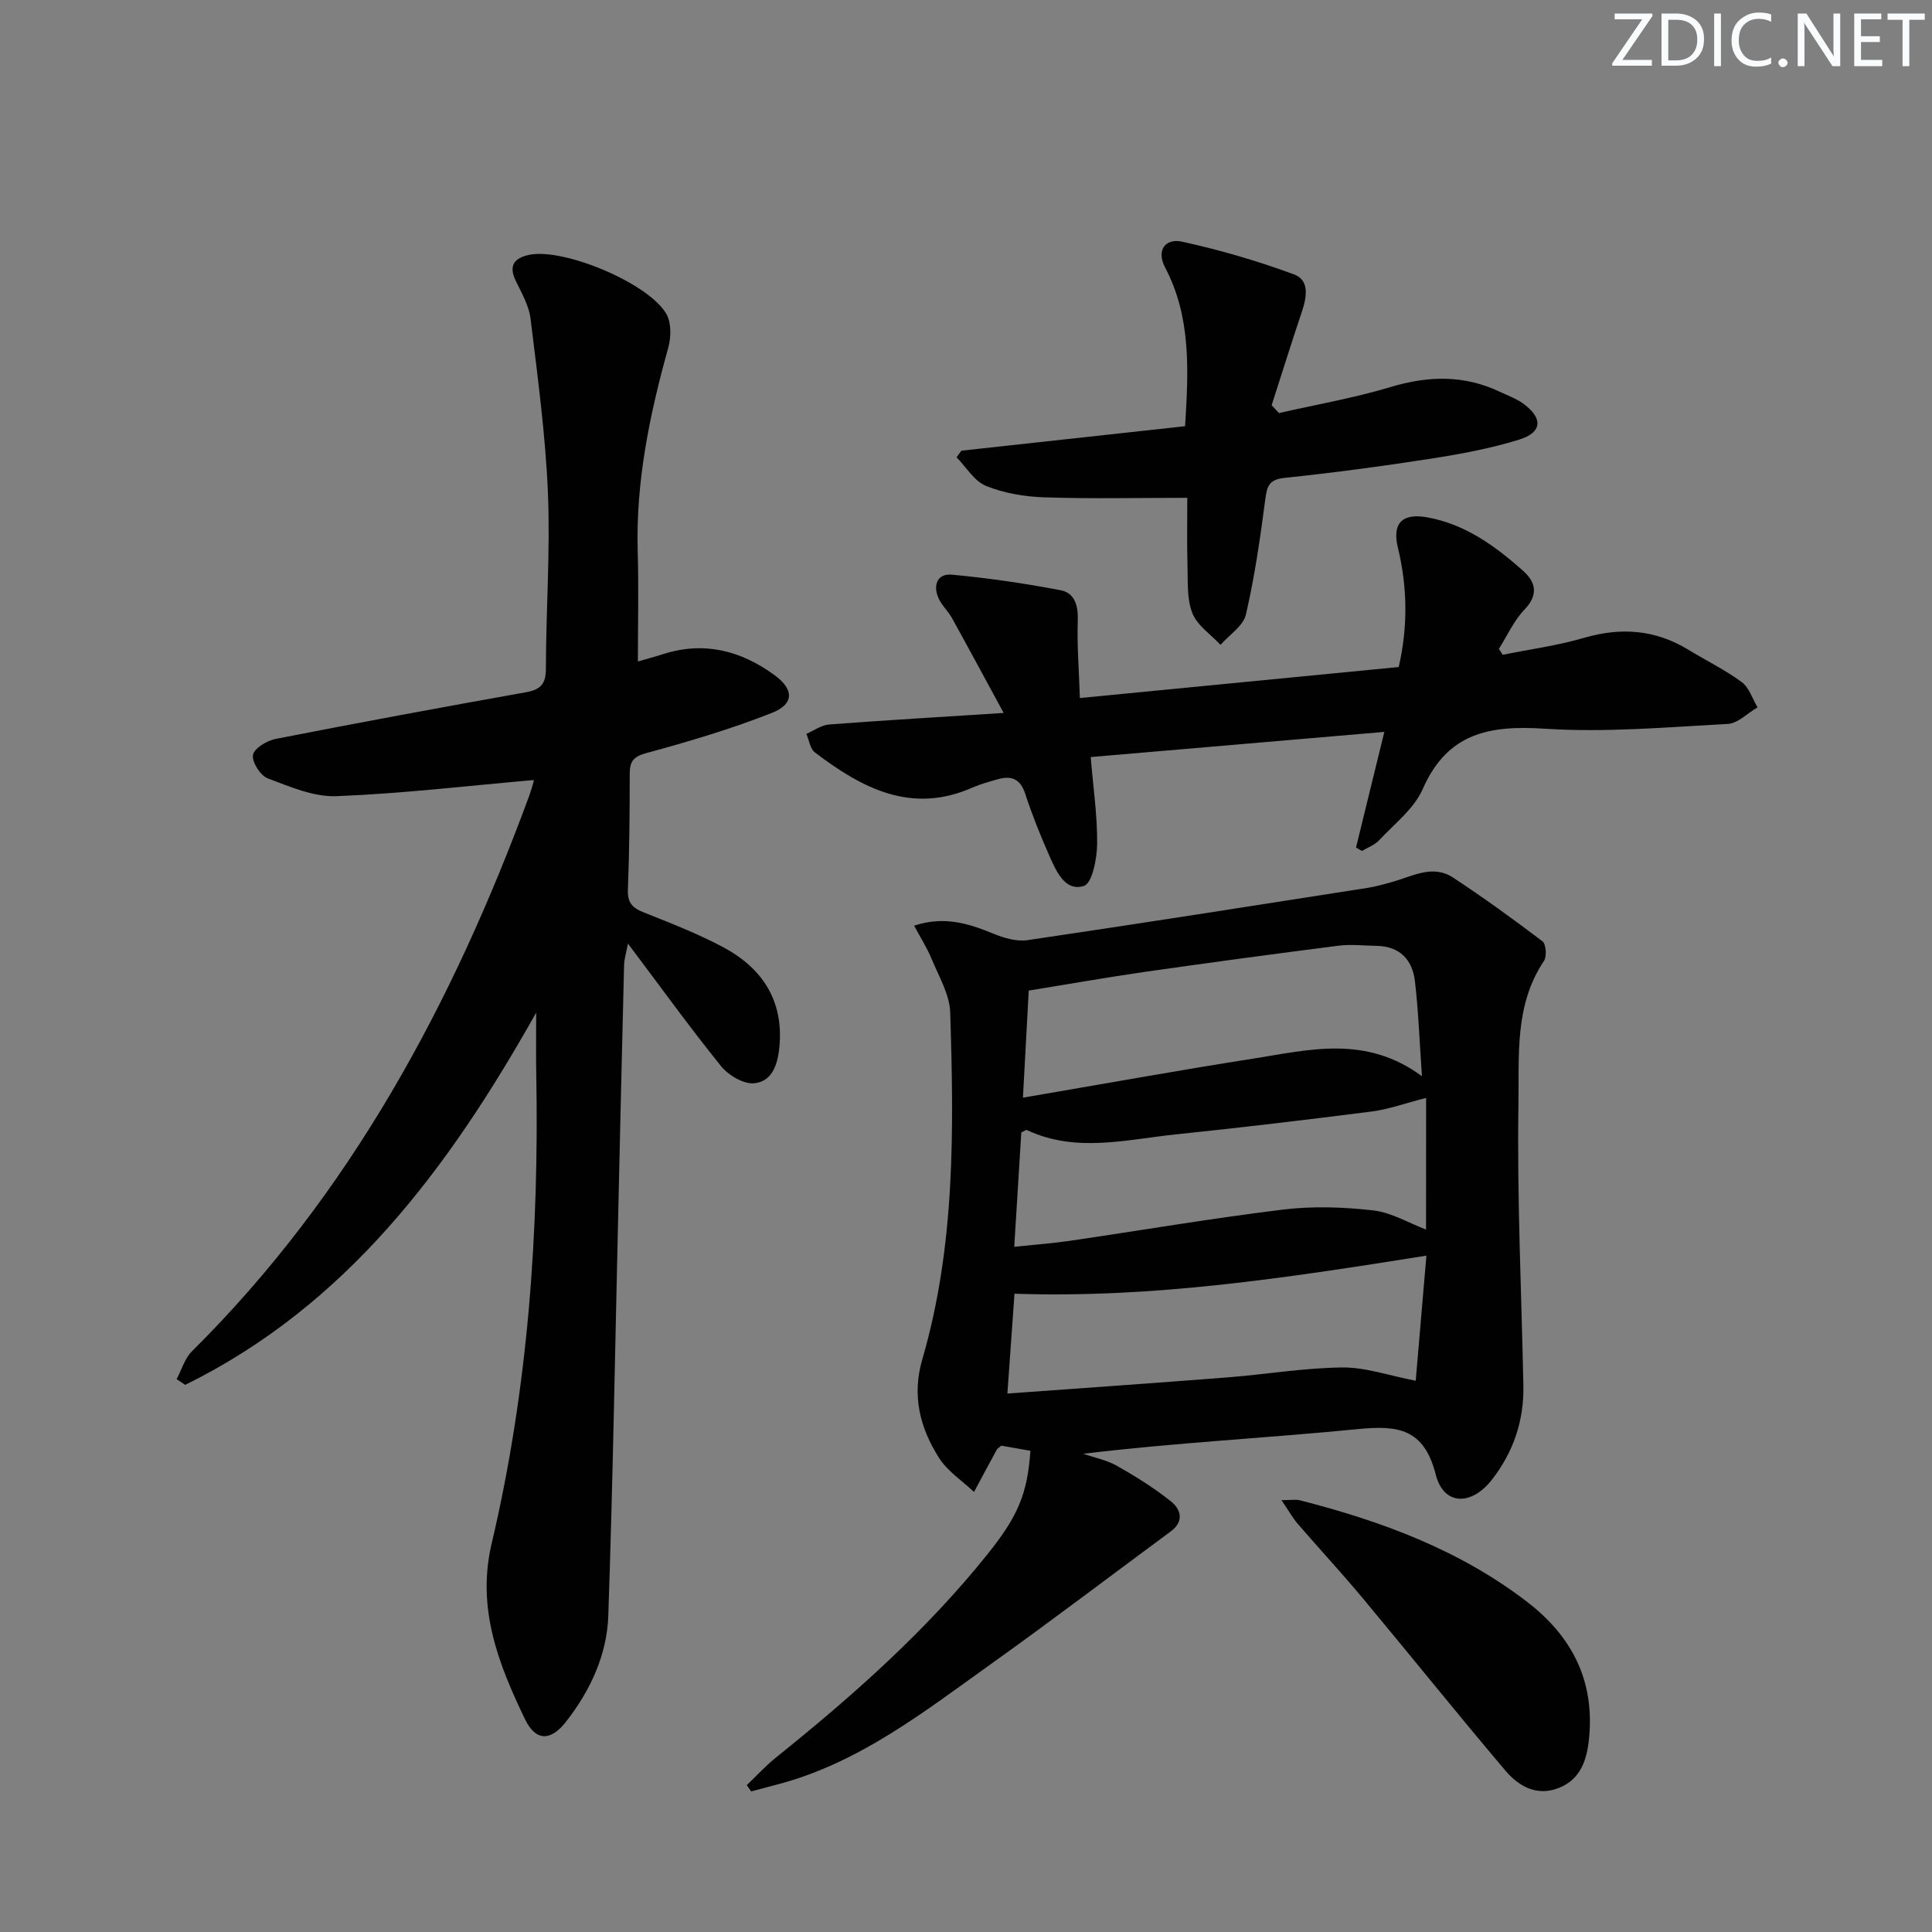
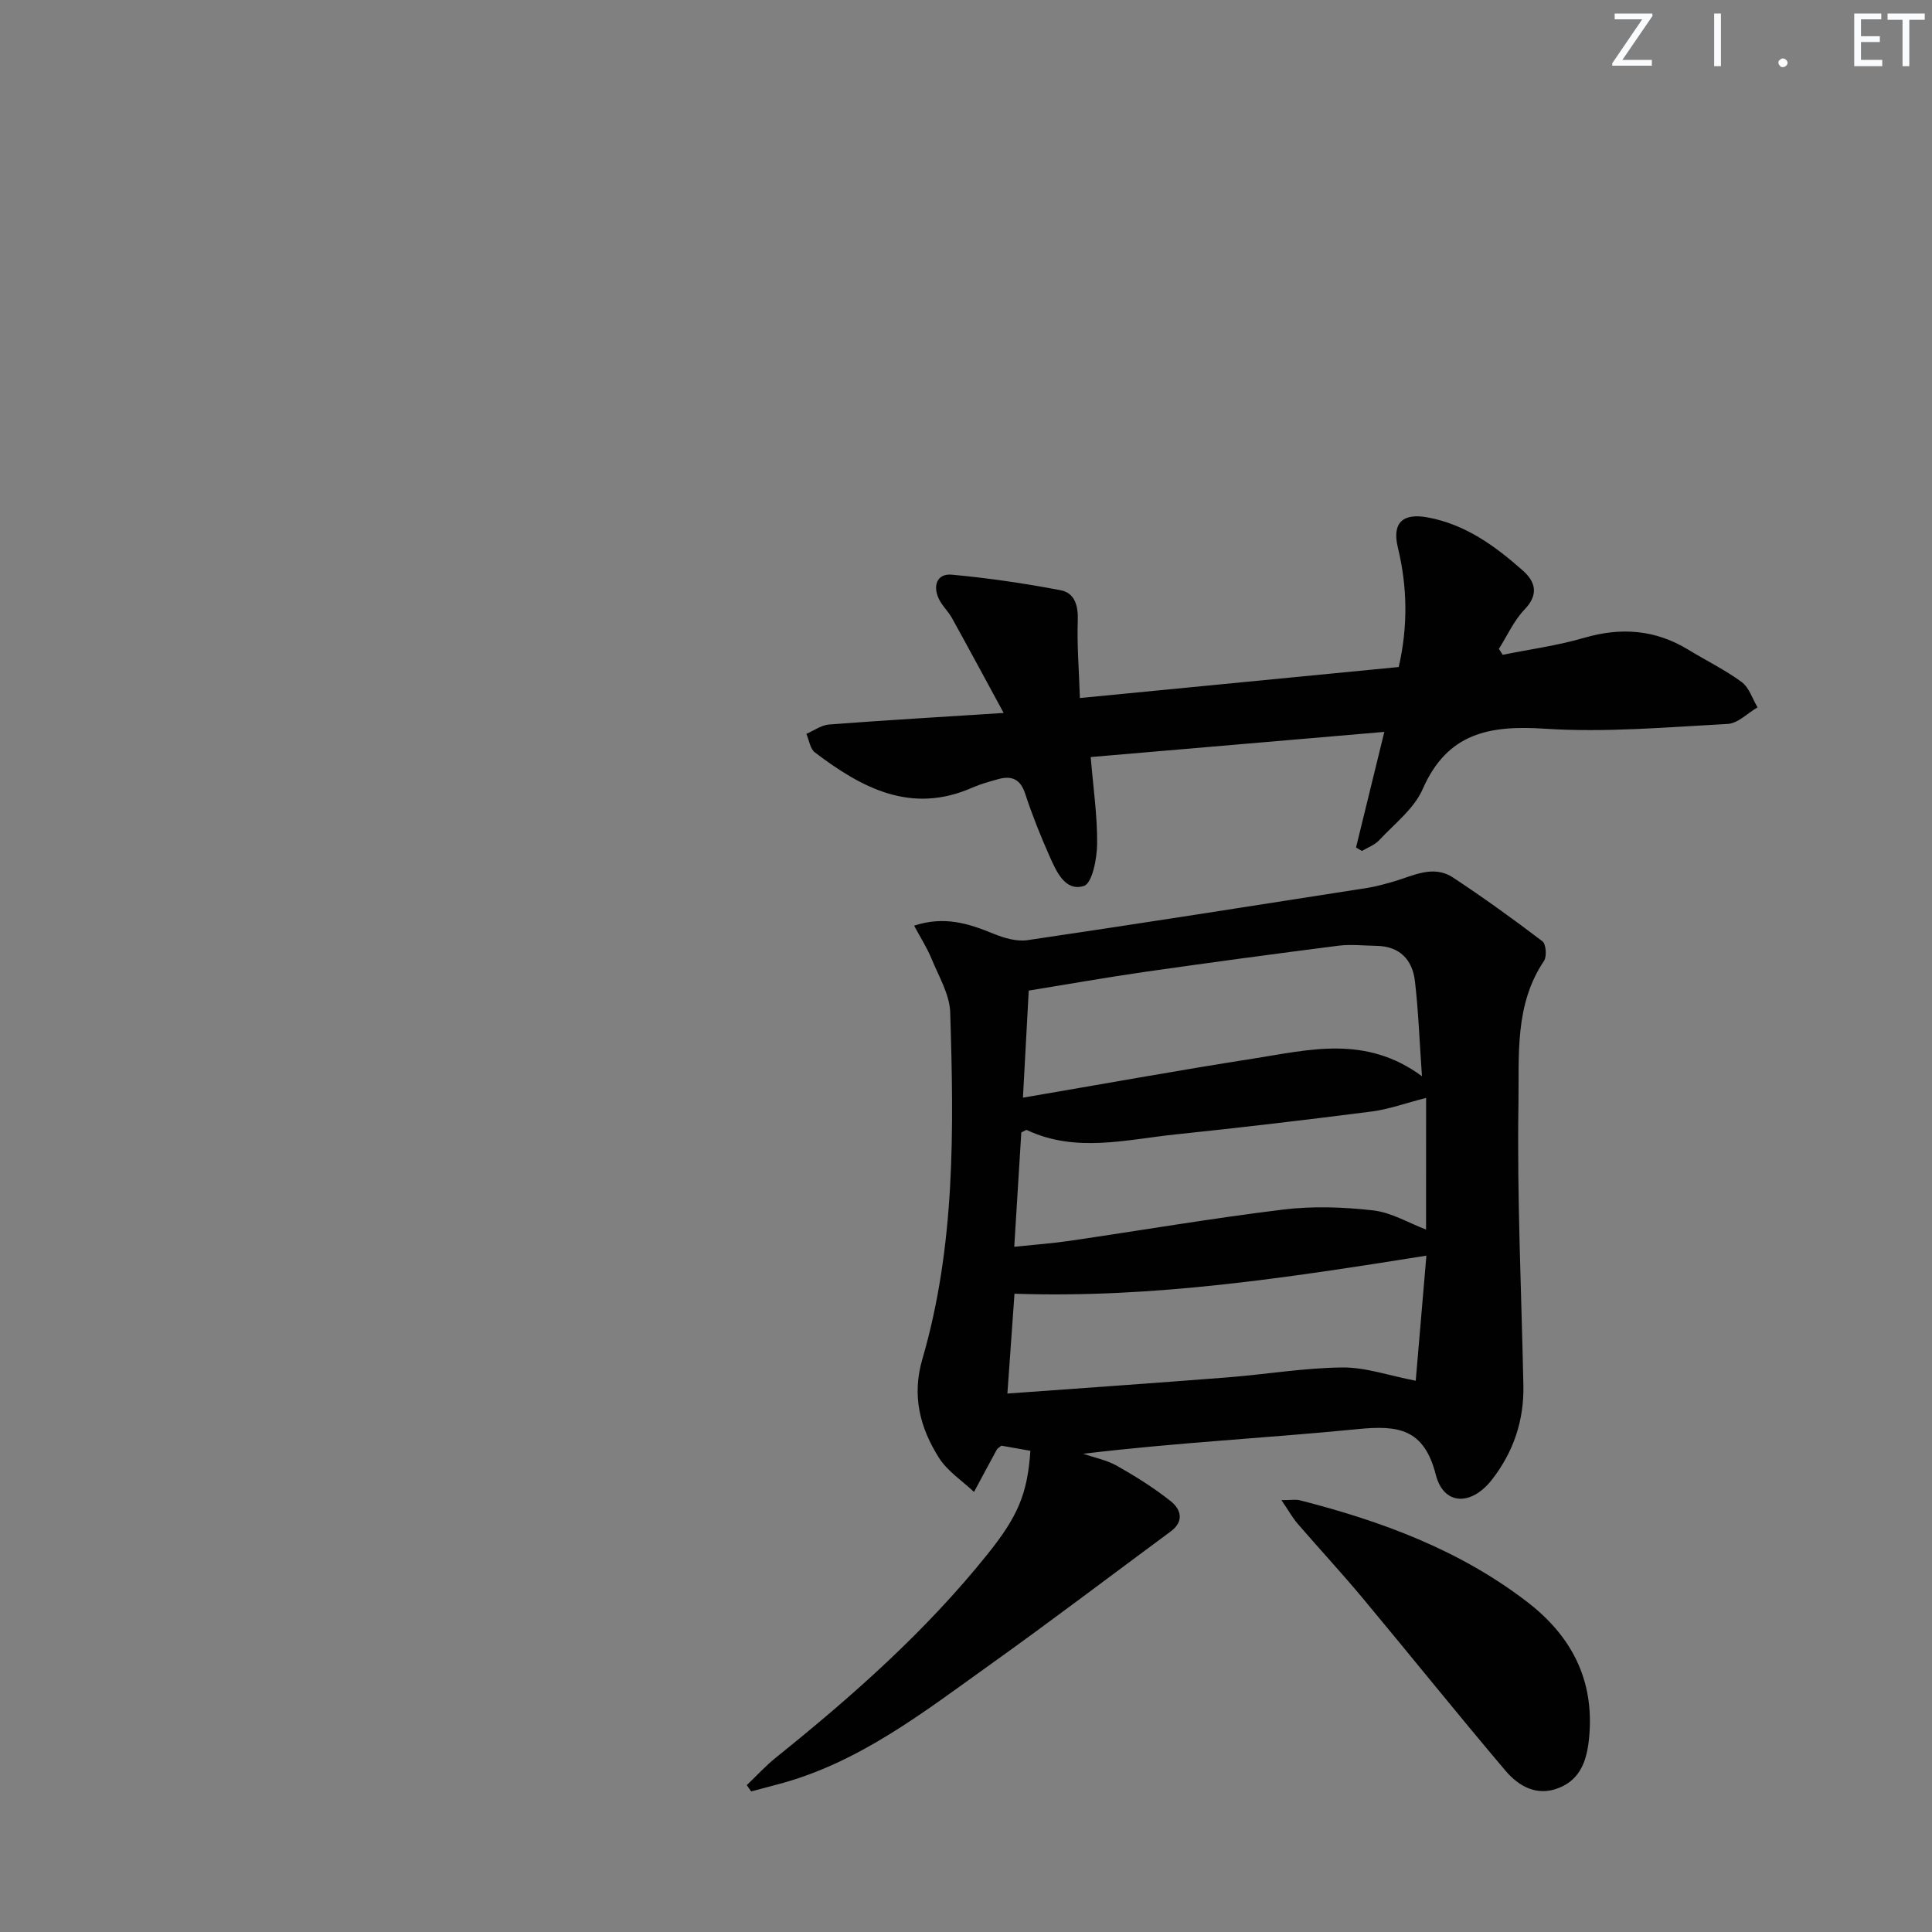
<svg xmlns="http://www.w3.org/2000/svg" enable-background="new 0 0 400 400" viewBox="0 0 400 400">
  <rect x="0" y="0" width="400" height="400" fill="#808080" stroke="none" />
  <g fill="#fafbfc">
    <path d="m342.2 3.2-6.3 9.2h6.1v1.2h-8.2v-.5l6.2-9.1h-5.7v-1.2h7.8v.4z" />
-     <path d="m344 13.7v-10.9h3.1c1.6 0 3 .5 4.1 1.4 1.1 1 1.6 2.2 1.6 3.9s-.5 3-1.6 4-2.5 1.5-4.2 1.5h-3zm1.4-9.6v8.4h1.6c1.4 0 2.5-.4 3.2-1.1.8-.8 1.2-1.8 1.2-3.2s-.4-2.4-1.2-3.1-1.8-1-3.1-1z" />
    <path d="m356.3 2.8v10.9h-1.4v-10.9z" />
-     <path d="m366.6 13.2c-.8.4-1.8.6-3 .6-1.6 0-2.8-.5-3.7-1.5s-1.4-2.3-1.4-3.9c0-1.7.5-3.2 1.6-4.2s2.4-1.6 4-1.6c1 0 1.9.1 2.6.4v1.5c-.8-.4-1.6-.6-2.6-.6-1.2 0-2.2.4-3 1.2s-1.1 1.9-1.1 3.3c0 1.3.4 2.3 1.1 3.1s1.6 1.1 2.8 1.1c1.1 0 2-.2 2.8-.7v1.3z" />
    <path d="m368.2 13c0-.3.1-.5.3-.6.2-.2.4-.3.6-.3.3 0 .5.1.7.3s.3.4.3.6-.1.5-.3.6c-.2.2-.4.3-.7.3s-.5-.1-.6-.3c-.2-.2-.3-.4-.3-.6z" />
-     <path d="m381.1 13.7h-1.7l-5.5-8.4c-.2-.2-.3-.5-.4-.7 0 .2.1.8.1 1.5v7.6h-1.4v-10.9h1.8l5.3 8.3c.3.4.4.6.4.8 0-.3-.1-.8-.1-1.6v-7.5h1.4v10.9z" />
    <path d="m389.7 13.7h-5.8v-10.9h5.6v1.2h-4.2v3.5h3.9v1.2h-3.9v3.7h4.4z" />
    <path d="m398.4 4.1h-3.1v9.6h-1.4v-9.6h-3.1v-1.3h7.7v1.3z" />
  </g>
  <path d="m213.33 300.37c-2.04-.36-4.11-.73-6.01-1.06-.46.39-.79.55-.94.81-1.59 2.92-3.15 5.85-4.72 8.77-2.47-2.34-5.53-4.31-7.28-7.1-3.9-6.18-5.63-12.81-3.42-20.38 6.85-23.49 6.53-47.67 5.77-71.8-.12-3.75-2.38-7.48-3.87-11.13-.91-2.22-2.23-4.26-3.6-6.83 6.29-2.07 11.31-.43 16.41 1.66 2.19.89 4.81 1.67 7.06 1.34 23.48-3.46 46.93-7.16 70.38-10.82 1.8-.28 3.57-.8 5.32-1.29 4.09-1.16 8.25-3.59 12.41-.85 6.32 4.17 12.47 8.6 18.5 13.19.75.57.95 3.15.32 4.08-6.12 9.08-5.12 19.58-5.28 29.5-.31 19.45.62 38.92 1.02 58.37.15 7.26-2.04 13.75-6.48 19.48-4.26 5.5-10.02 5.44-11.66-1-2.44-9.57-7.84-10.25-16.13-9.43-18.83 1.86-37.75 2.8-56.86 5.11 2.33.8 4.85 1.29 6.96 2.48 3.87 2.19 7.68 4.57 11.15 7.33 2.1 1.66 2.87 4.16 0 6.27-12.42 9.17-24.71 18.52-37.27 27.49-13.91 9.93-27.45 20.61-44.5 24.98-1.7.44-3.39.9-5.09 1.35-.3-.43-.61-.87-.91-1.3 2.02-1.92 3.92-4.01 6.09-5.75 15.87-12.74 31.04-26.18 43.82-42.14 6.19-7.74 8.21-12.38 8.81-21.33zm-1.54-73.11c16.6-2.83 32.09-5.65 47.65-8.08 11.52-1.8 23.26-4.99 34.96 3.64-.51-7.24-.73-13.48-1.45-19.66-.52-4.45-3.13-7.25-7.95-7.33-2.64-.04-5.32-.36-7.91-.03-13.33 1.7-26.65 3.5-39.95 5.4-7.99 1.15-15.95 2.56-24.15 3.89-.4 7.28-.76 14.04-1.2 22.17zm-3.22 61.26c15.55-1.13 30.58-2.17 45.61-3.35 7.92-.62 15.81-1.97 23.73-2.05 4.82-.05 9.66 1.68 15.2 2.75.74-8.66 1.49-17.44 2.21-25.9-28.71 4.56-56.46 8.86-85.28 7.88-.44 6.16-.92 12.91-1.47 20.67zm86.69-61.21c-4.31 1.1-7.72 2.35-11.23 2.81-13.5 1.73-27.02 3.33-40.56 4.74-10.3 1.07-20.7 3.88-30.86-.89-.19-.09-.58.23-1.16.49-.47 7.59-.94 15.3-1.46 23.67 4.21-.44 7.8-.69 11.35-1.21 14.77-2.16 29.5-4.68 44.31-6.49 6.13-.75 12.5-.53 18.65.17 3.77.43 7.35 2.6 10.95 3.97.01-9.36.01-18.31.01-27.26z" fill="#010102" />
-   <path d="m110.46 161.5c-13.8 1.21-27.28 2.81-40.79 3.34-4.72.18-9.67-1.96-14.26-3.7-1.51-.57-3.3-3.42-3.03-4.85.27-1.39 2.89-2.96 4.71-3.31 17.24-3.38 34.52-6.57 51.81-9.66 3-.54 4.12-1.68 4.12-4.86.02-12.15.92-24.31.42-36.43-.5-12.06-2.14-24.08-3.6-36.07-.33-2.71-1.86-5.32-3.08-7.86-1.53-3.2-.21-4.7 2.82-5.34 7.05-1.47 24.6 5.78 28.36 12.2 1.07 1.82 1.02 4.84.42 7.01-3.85 13.83-6.75 27.76-6.33 42.24.22 7.45.04 14.92.04 22.74 1.51-.44 3.4-.94 5.25-1.53 8.48-2.71 16.13-.7 23.05 4.37 4.06 2.97 4.06 5.99-.56 7.81-8.45 3.33-17.22 5.93-26 8.32-2.76.75-3.42 1.79-3.43 4.31-.01 8-.07 16-.38 23.99-.1 2.65.9 3.74 3.22 4.66 5.55 2.21 11.16 4.39 16.42 7.18 8.16 4.34 12.66 11.09 11.72 20.75-.34 3.53-1.48 7.15-5.25 7.47-2.2.19-5.3-1.66-6.82-3.54-6.46-8-12.48-16.35-19.28-25.38-.39 2.07-.77 3.23-.8 4.41-.43 16.98-.81 33.96-1.2 50.93-.65 27.95-1.12 55.91-2.07 83.86-.28 8.1-3.74 15.48-8.74 21.89-3.19 4.1-6.3 4.09-8.52-.54-5.49-11.41-10.04-22.93-6.89-36.33 7.56-32.05 9.85-64.69 9.23-97.56-.07-3.74-.01-7.48-.01-12.36-18.24 32.45-39.37 60.65-72.66 77.06-.59-.39-1.19-.79-1.78-1.18 1.03-1.94 1.67-4.27 3.15-5.75 32.83-32.56 54.06-72.14 69.85-115.03.34-.94.62-1.9.89-2.86.07-.32 0-.67 0-.4z" fill="#010102" />
  <path d="m223.58 144.52c23.06-2.24 44.51-4.33 66.01-6.42 1.91-8.32 1.82-16.51-.18-24.75-1.23-5.09.99-7.18 6.15-6.23 7.83 1.43 14 5.93 19.74 11.02 2.57 2.28 3.35 4.93.35 8.04-2.21 2.3-3.58 5.41-5.32 8.16.26.41.53.82.79 1.23 5.63-1.14 11.37-1.91 16.87-3.52 7.65-2.23 14.73-1.69 21.55 2.46 3.68 2.25 7.6 4.16 11.06 6.7 1.54 1.14 2.22 3.46 3.28 5.24-2.05 1.19-4.05 3.31-6.16 3.43-12.62.68-25.33 1.81-37.89.99-11.46-.75-20.18.86-25.28 12.51-1.78 4.07-5.85 7.18-9.02 10.59-.92.98-2.35 1.49-3.55 2.21-.41-.24-.82-.47-1.23-.71 1.89-7.74 3.79-15.48 5.86-23.94-20.28 1.74-40.3 3.46-60.79 5.21.53 6.45 1.39 12.22 1.33 17.98-.03 3.05-1.02 8.15-2.73 8.7-3.87 1.24-5.72-2.98-7.12-6.15-1.88-4.23-3.61-8.55-5.05-12.95-1.02-3.11-2.89-3.78-5.69-2.98-1.75.5-3.54.98-5.2 1.71-12.69 5.62-22.92.11-32.66-7.28-.98-.75-1.18-2.53-1.75-3.83 1.56-.67 3.09-1.82 4.7-1.94 11.58-.88 23.18-1.56 36.15-2.39-3.84-7.06-7.23-13.37-10.7-19.64-.8-1.45-2.13-2.63-2.79-4.12-1.19-2.68-.26-5.15 2.76-4.87 7.55.7 15.08 1.8 22.52 3.22 2.91.55 3.67 3.18 3.55 6.28-.18 5.03.25 10.04.44 16.04z" fill="#010102" />
-   <path d="m264.8 85.52c7.7-1.76 15.52-3.11 23.07-5.38 7.8-2.35 15.23-2.55 22.64.97 1.65.78 3.42 1.4 4.87 2.46 4.11 3.01 3.96 5.96-.86 7.45-5.98 1.86-12.23 3-18.44 3.97-10 1.56-20.05 2.89-30.11 3.95-3.11.33-3.63 1.57-3.99 4.31-1.05 8.04-2.2 16.1-4.03 23.99-.55 2.37-3.44 4.19-5.25 6.27-2.01-2.16-4.82-4-5.83-6.56-1.17-2.94-.91-6.5-1.01-9.8-.14-4.96-.04-9.93-.04-14.08-10.13 0-19.86.22-29.58-.1-4.07-.13-8.34-.85-12.08-2.36-2.44-.98-4.1-3.89-6.11-5.93.33-.46.67-.91 1-1.37 15.41-1.69 30.83-3.38 46.31-5.07.73-11.71 1.24-22.63-4.13-32.85-1.92-3.65.12-6.09 3.48-5.36 7.85 1.71 15.63 3.99 23.17 6.77 3.39 1.25 2.62 4.85 1.61 7.89-2.14 6.38-4.15 12.8-6.21 19.21.51.53 1.02 1.07 1.52 1.62z" fill="#010102" />
  <path d="m265.31 310.59c2.02 0 2.97-.19 3.82.03 16.85 4.31 32.96 10.23 46.98 20.98 9.33 7.15 14 16.27 12.91 28.06-.41 4.41-1.58 8.65-6.27 10.51-4.56 1.81-8.32-.34-11.06-3.57-10.01-11.81-19.69-23.89-29.6-35.77-4.37-5.24-9.01-10.24-13.47-15.41-1.07-1.27-1.89-2.76-3.31-4.83z" fill="#010102" />
</svg>